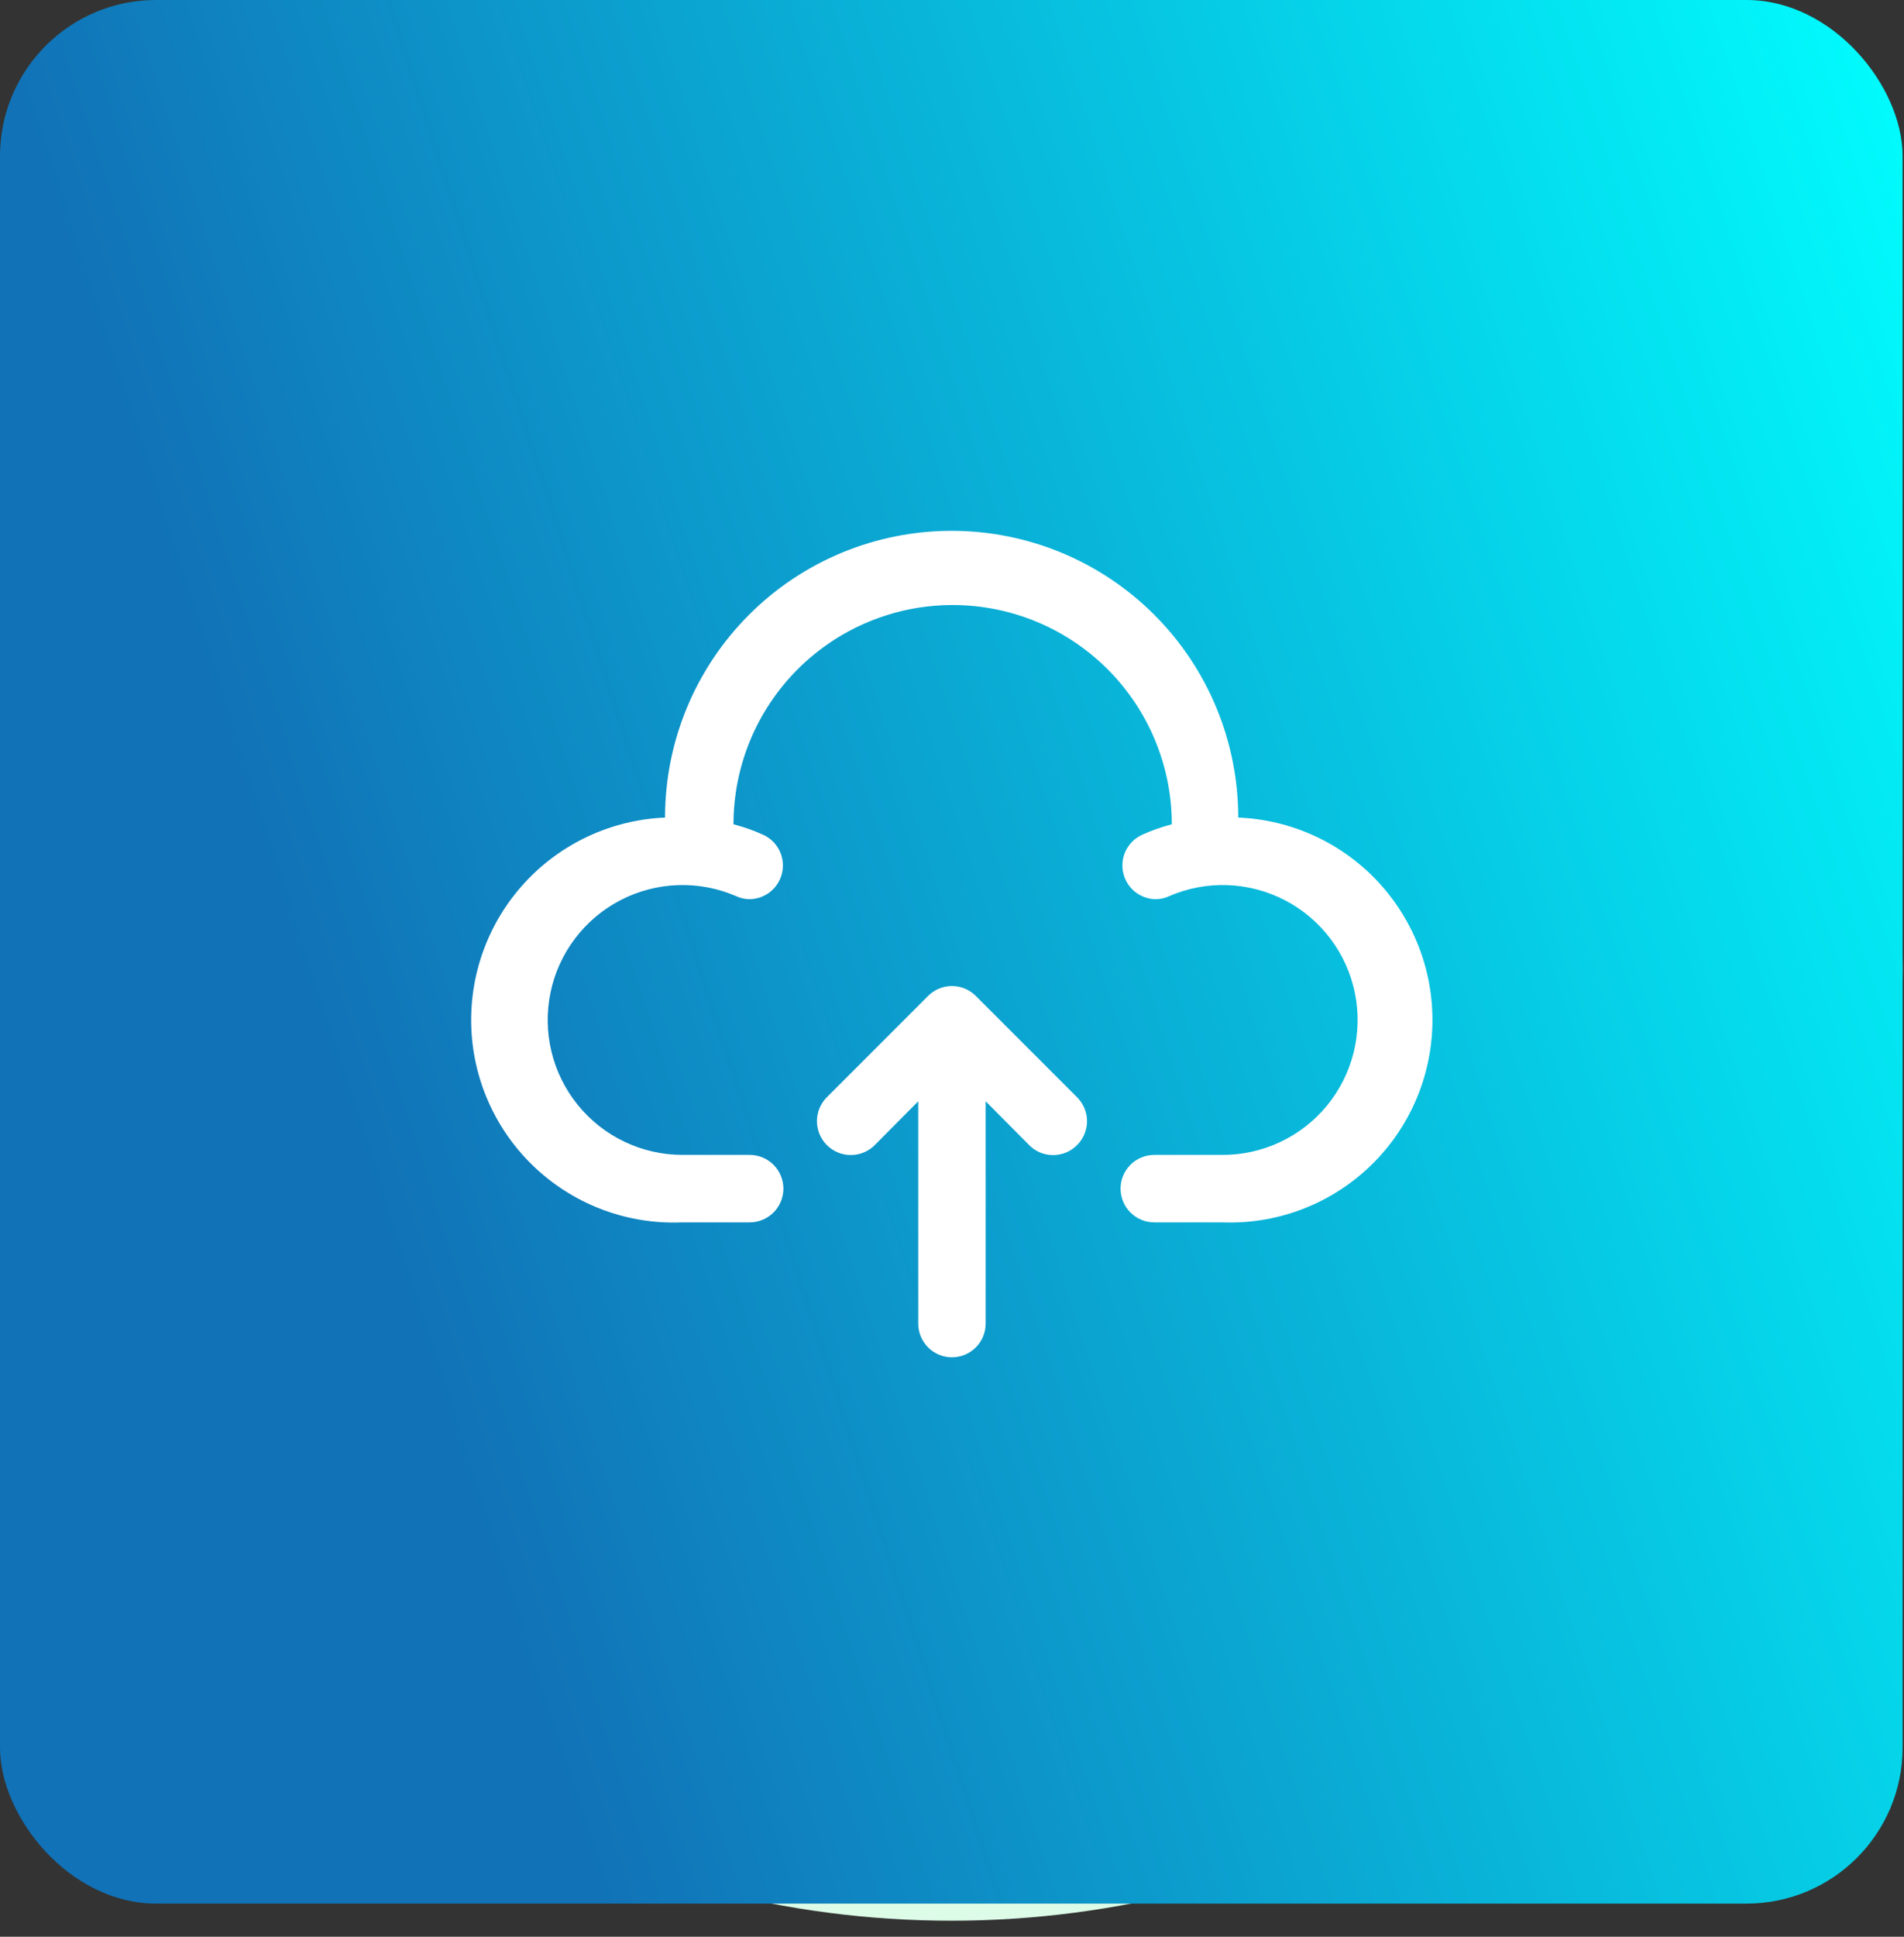
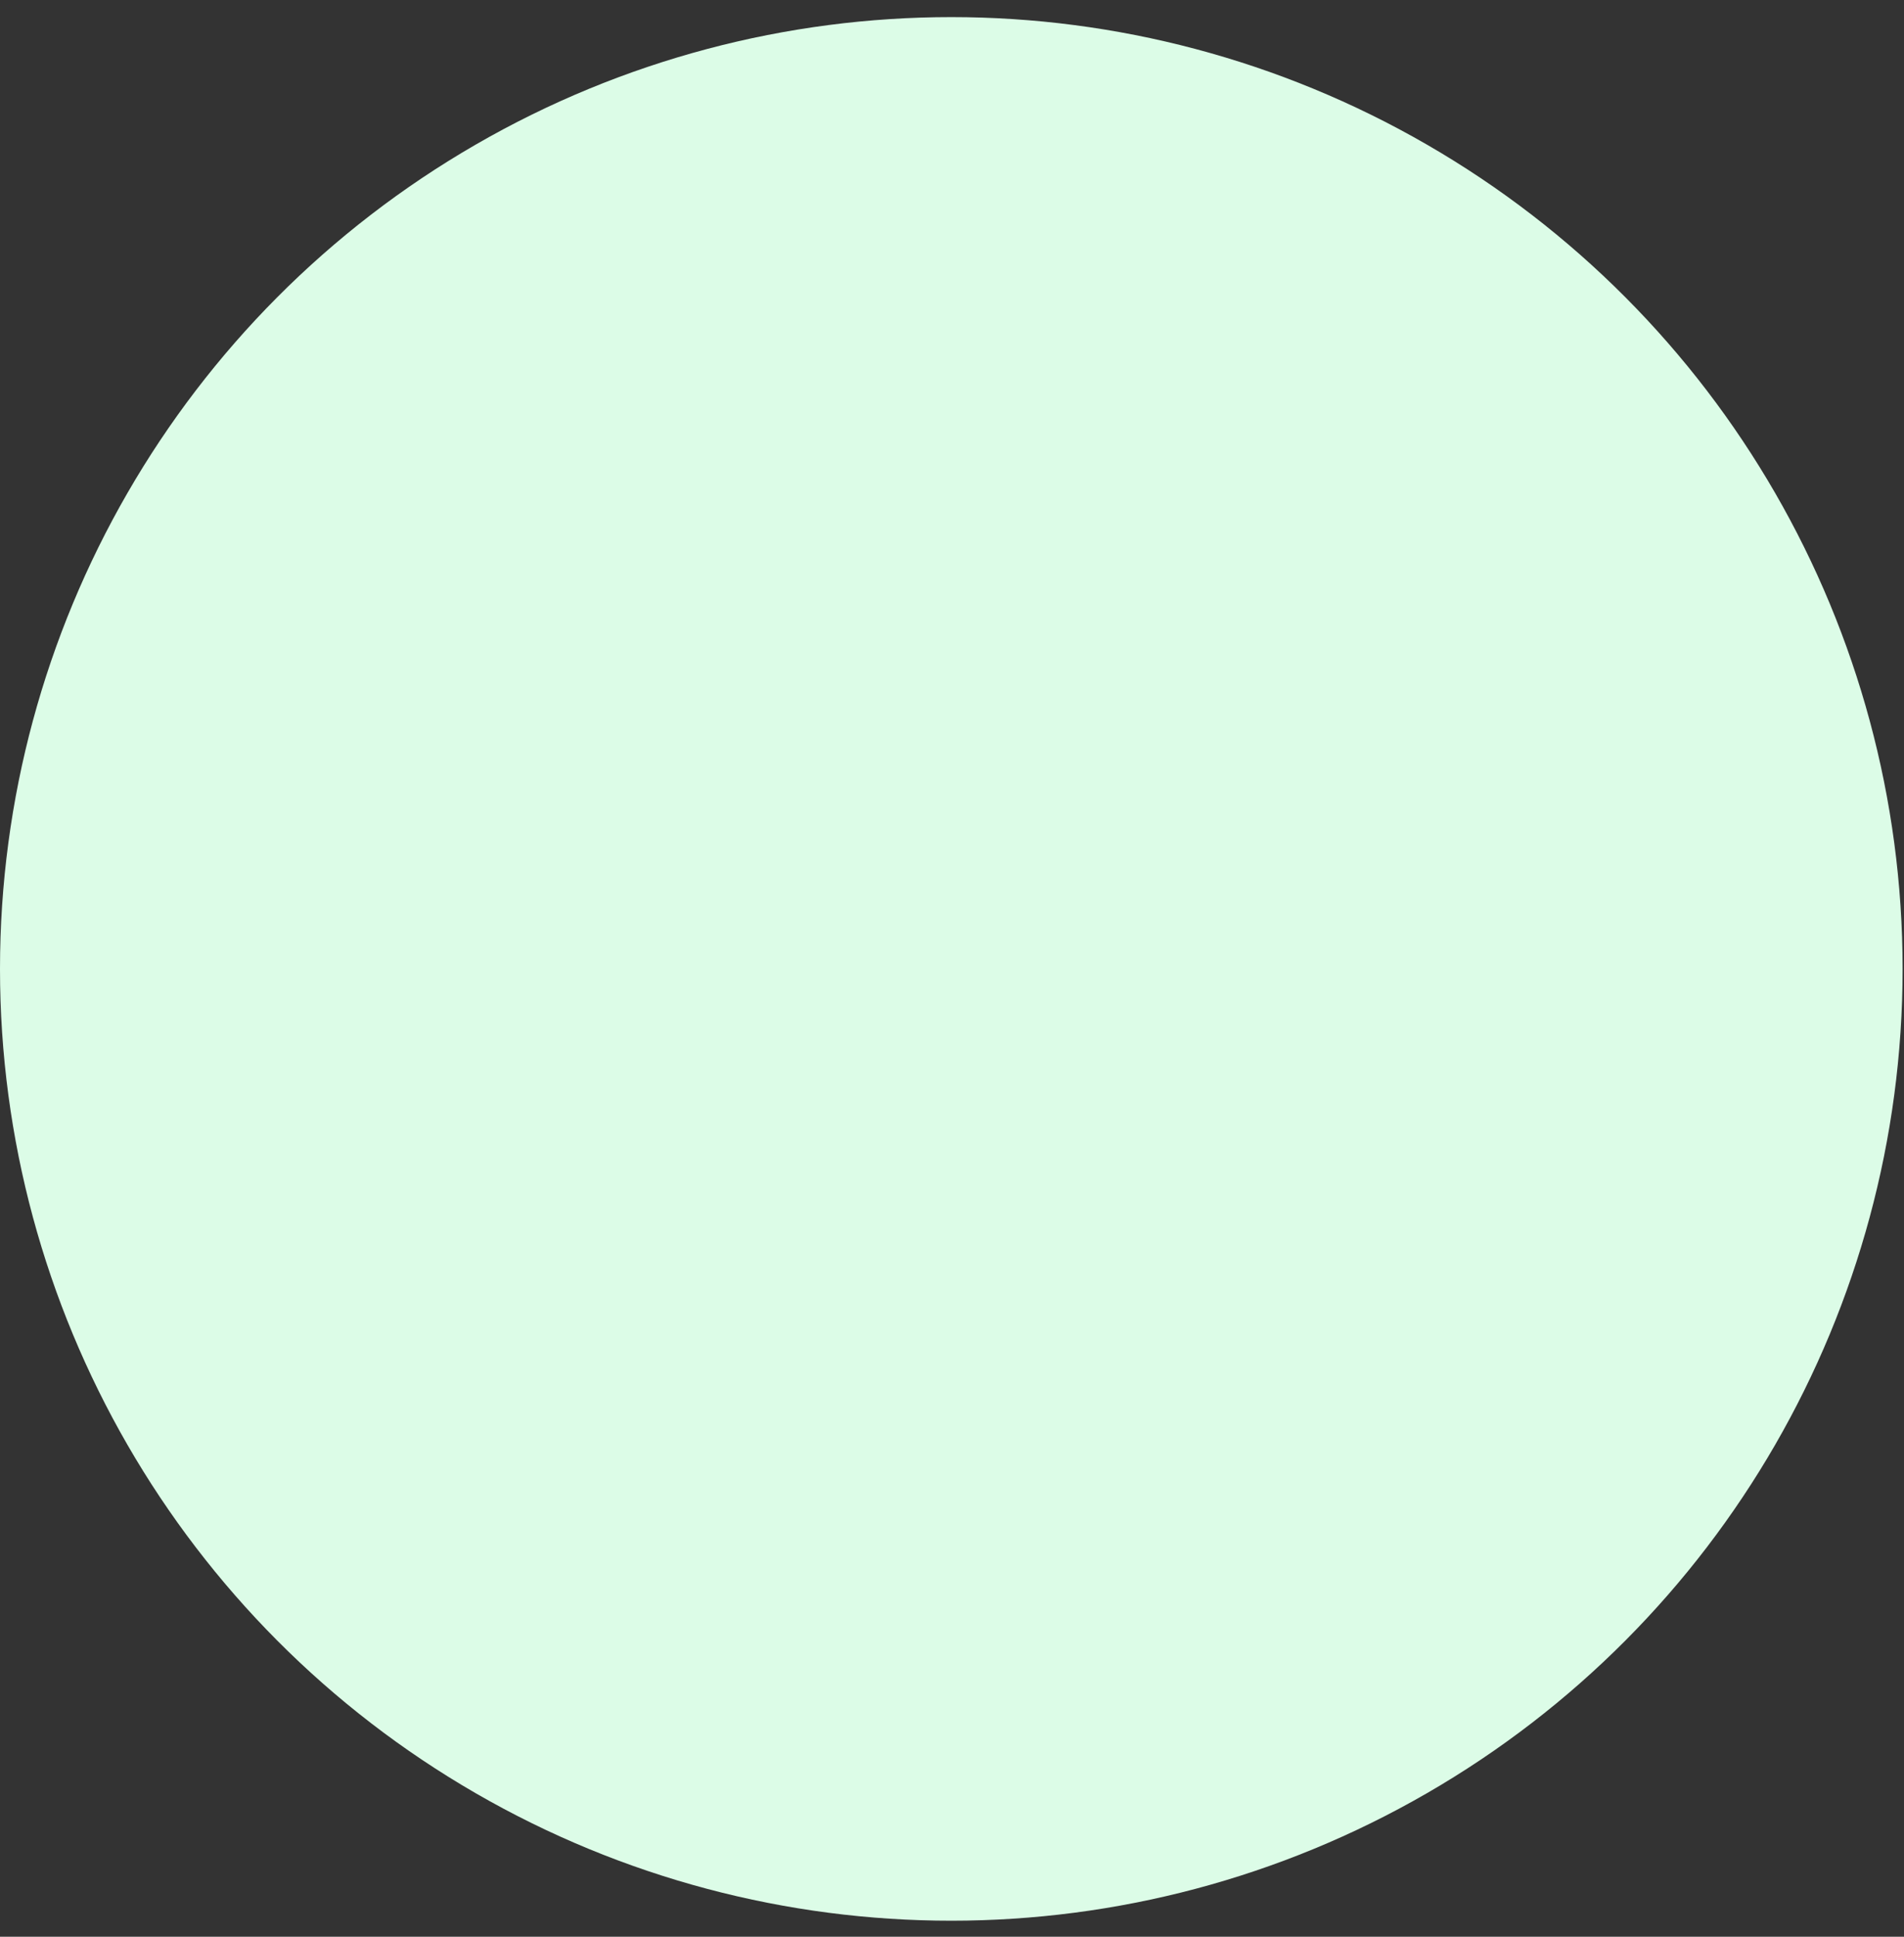
<svg xmlns="http://www.w3.org/2000/svg" width="60" height="61" viewBox="0 0 60 61" fill="none">
  <rect x="0" y="0" width="60" height="61" fill="#333333" stroke="none" />
  <circle cx="29.978" cy="30.517" r="29.978" fill="#DCFCE7" />
-   <rect width="59.956" height="59.956" rx="4.918" fill="url(#paint0_linear_620_3527)" />
-   <path d="M30.753 31.371C30.654 31.271 30.537 31.192 30.407 31.138C30.278 31.084 30.139 31.056 29.998 31.056C29.858 31.056 29.719 31.084 29.59 31.138C29.46 31.192 29.343 31.271 29.244 31.371L26.057 34.558C25.957 34.657 25.879 34.775 25.825 34.904C25.772 35.034 25.744 35.172 25.744 35.313C25.744 35.453 25.772 35.591 25.825 35.721C25.879 35.85 25.957 35.968 26.057 36.067C26.257 36.267 26.528 36.379 26.811 36.379C26.951 36.379 27.09 36.352 27.219 36.298C27.349 36.245 27.466 36.166 27.565 36.067L28.936 34.686V41.688C28.936 41.969 29.048 42.24 29.247 42.439C29.446 42.638 29.717 42.75 29.998 42.75C30.28 42.75 30.55 42.638 30.75 42.439C30.949 42.24 31.061 41.969 31.061 41.688V34.686L32.432 36.067C32.53 36.166 32.648 36.246 32.777 36.3C32.907 36.353 33.046 36.381 33.186 36.381C33.326 36.381 33.465 36.353 33.595 36.3C33.724 36.246 33.842 36.166 33.94 36.067C34.04 35.968 34.119 35.851 34.173 35.721C34.227 35.592 34.255 35.453 34.255 35.313C34.255 35.172 34.227 35.033 34.173 34.904C34.119 34.775 34.04 34.657 33.94 34.558L30.753 31.371Z" fill="white" />
-   <path d="M39.02 25.75C39.02 23.355 38.069 21.058 36.375 19.364C34.681 17.67 32.384 16.719 29.989 16.719C27.593 16.719 25.296 17.67 23.603 19.364C21.909 21.058 20.957 23.355 20.957 25.75C19.267 25.822 17.674 26.562 16.529 27.809C15.384 29.055 14.782 30.705 14.853 32.396C14.925 34.087 15.666 35.68 16.912 36.824C18.159 37.969 19.809 38.572 21.499 38.5H23.624C23.906 38.5 24.176 38.388 24.376 38.189C24.575 37.989 24.687 37.719 24.687 37.438C24.687 37.156 24.575 36.886 24.376 36.686C24.176 36.487 23.906 36.375 23.624 36.375H21.499C20.868 36.374 20.246 36.232 19.676 35.96C19.107 35.688 18.606 35.292 18.208 34.802C17.811 34.312 17.527 33.74 17.379 33.127C17.23 32.513 17.22 31.875 17.349 31.257C17.477 30.64 17.742 30.058 18.124 29.556C18.505 29.053 18.994 28.642 19.554 28.352C20.114 28.061 20.732 27.899 21.362 27.878C21.993 27.856 22.62 27.975 23.199 28.226C23.332 28.289 23.477 28.321 23.624 28.321C23.866 28.318 24.099 28.232 24.285 28.079C24.471 27.925 24.599 27.713 24.649 27.477C24.698 27.24 24.666 26.994 24.557 26.779C24.448 26.564 24.269 26.392 24.049 26.292C23.748 26.155 23.435 26.045 23.114 25.962C23.114 24.131 23.842 22.374 25.137 21.079C26.432 19.784 28.189 19.056 30.021 19.056C31.852 19.056 33.609 19.784 34.904 21.079C36.199 22.374 36.927 24.131 36.927 25.962C36.606 26.045 36.293 26.155 35.992 26.292C35.772 26.392 35.593 26.564 35.484 26.779C35.375 26.994 35.343 27.24 35.392 27.477C35.442 27.713 35.57 27.925 35.756 28.079C35.943 28.232 36.175 28.318 36.417 28.321C36.564 28.321 36.709 28.289 36.842 28.226C37.422 27.974 38.052 27.855 38.684 27.878C39.316 27.901 39.936 28.064 40.497 28.357C41.058 28.649 41.546 29.063 41.927 29.569C42.308 30.074 42.571 30.658 42.697 31.278C42.823 31.898 42.809 32.538 42.656 33.152C42.503 33.766 42.215 34.338 41.813 34.827C41.41 35.315 40.904 35.708 40.331 35.975C39.758 36.243 39.132 36.38 38.499 36.375H36.374C36.093 36.375 35.822 36.487 35.623 36.686C35.424 36.886 35.312 37.156 35.312 37.438C35.312 37.719 35.424 37.989 35.623 38.189C35.822 38.388 36.093 38.5 36.374 38.5H38.499C39.337 38.534 40.172 38.403 40.959 38.114C41.745 37.826 42.467 37.385 43.083 36.817C43.7 36.249 44.198 35.566 44.55 34.805C44.902 34.045 45.1 33.222 45.135 32.385C45.169 31.548 45.038 30.712 44.749 29.926C44.46 29.139 44.019 28.417 43.452 27.801C42.884 27.185 42.2 26.687 41.44 26.335C40.679 25.983 39.857 25.784 39.02 25.75Z" fill="white" />
  <defs>
    <linearGradient id="paint0_linear_620_3527" x1="59.429" y1="-3.429" x2="4.206" y2="14.358" gradientUnits="userSpaceOnUse">
      <stop stop-color="#00FFFF" />
      <stop offset="1" stop-color="#1172B7" />
    </linearGradient>
  </defs>
</svg>